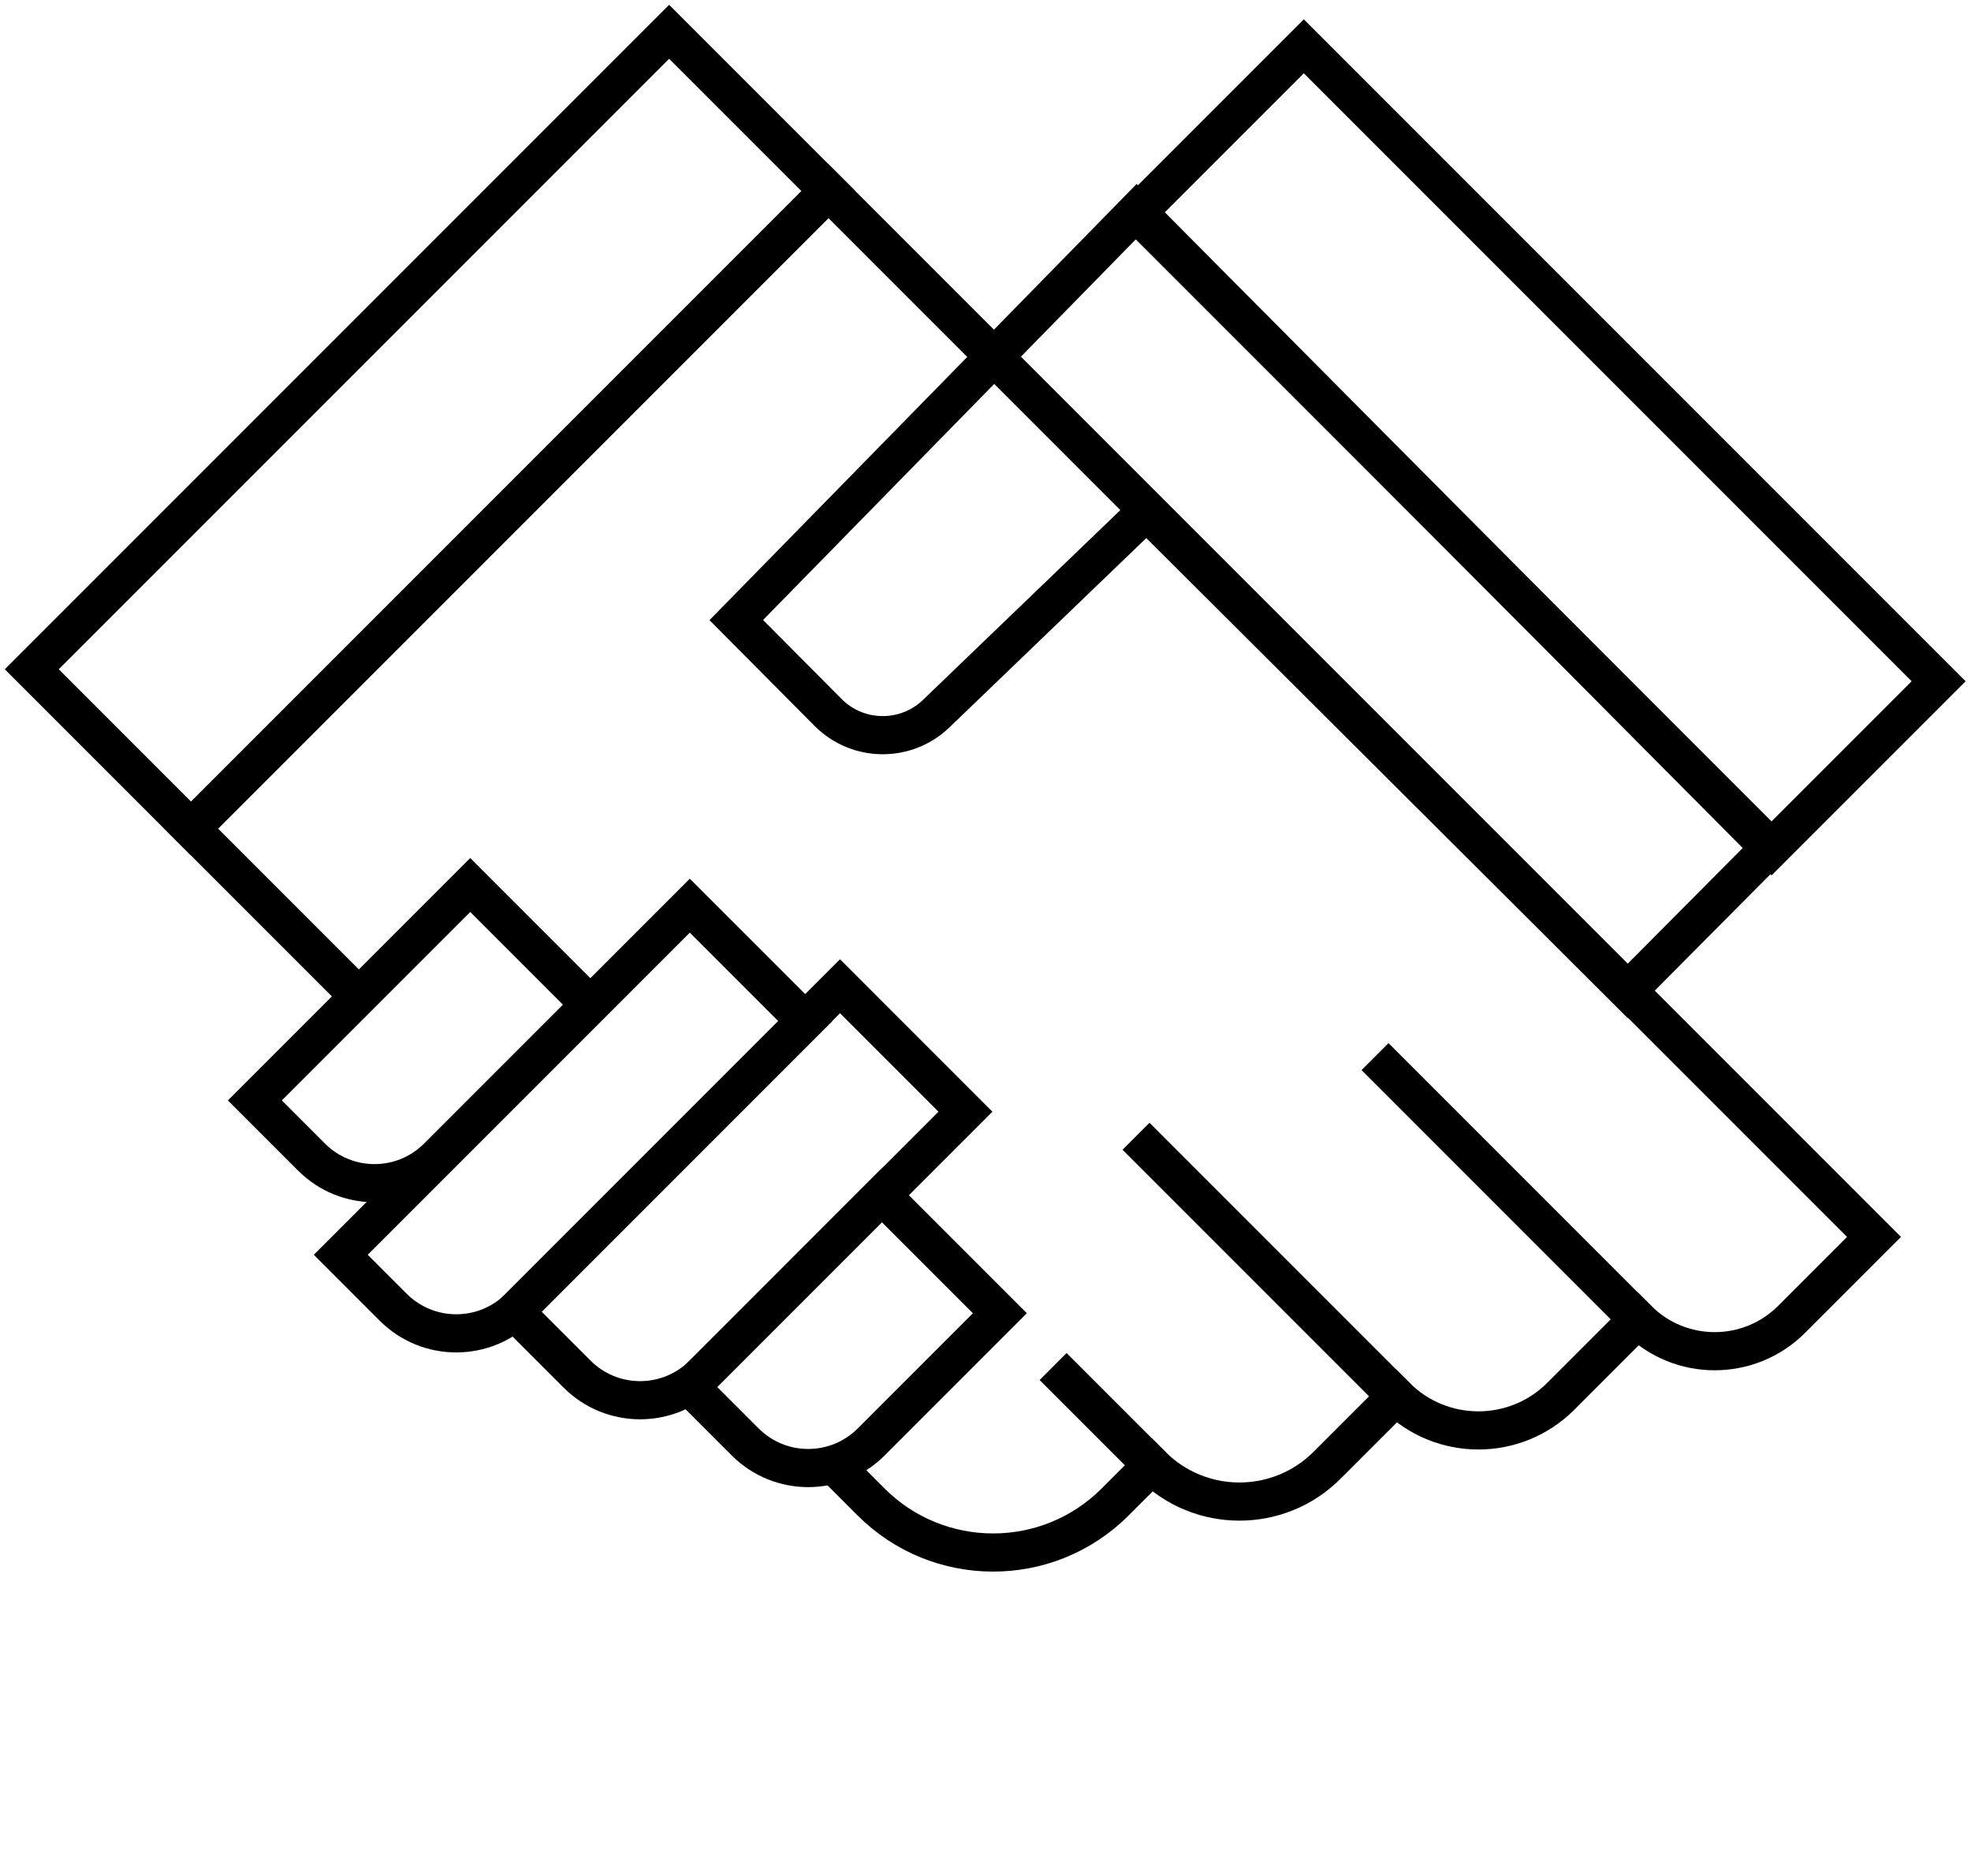
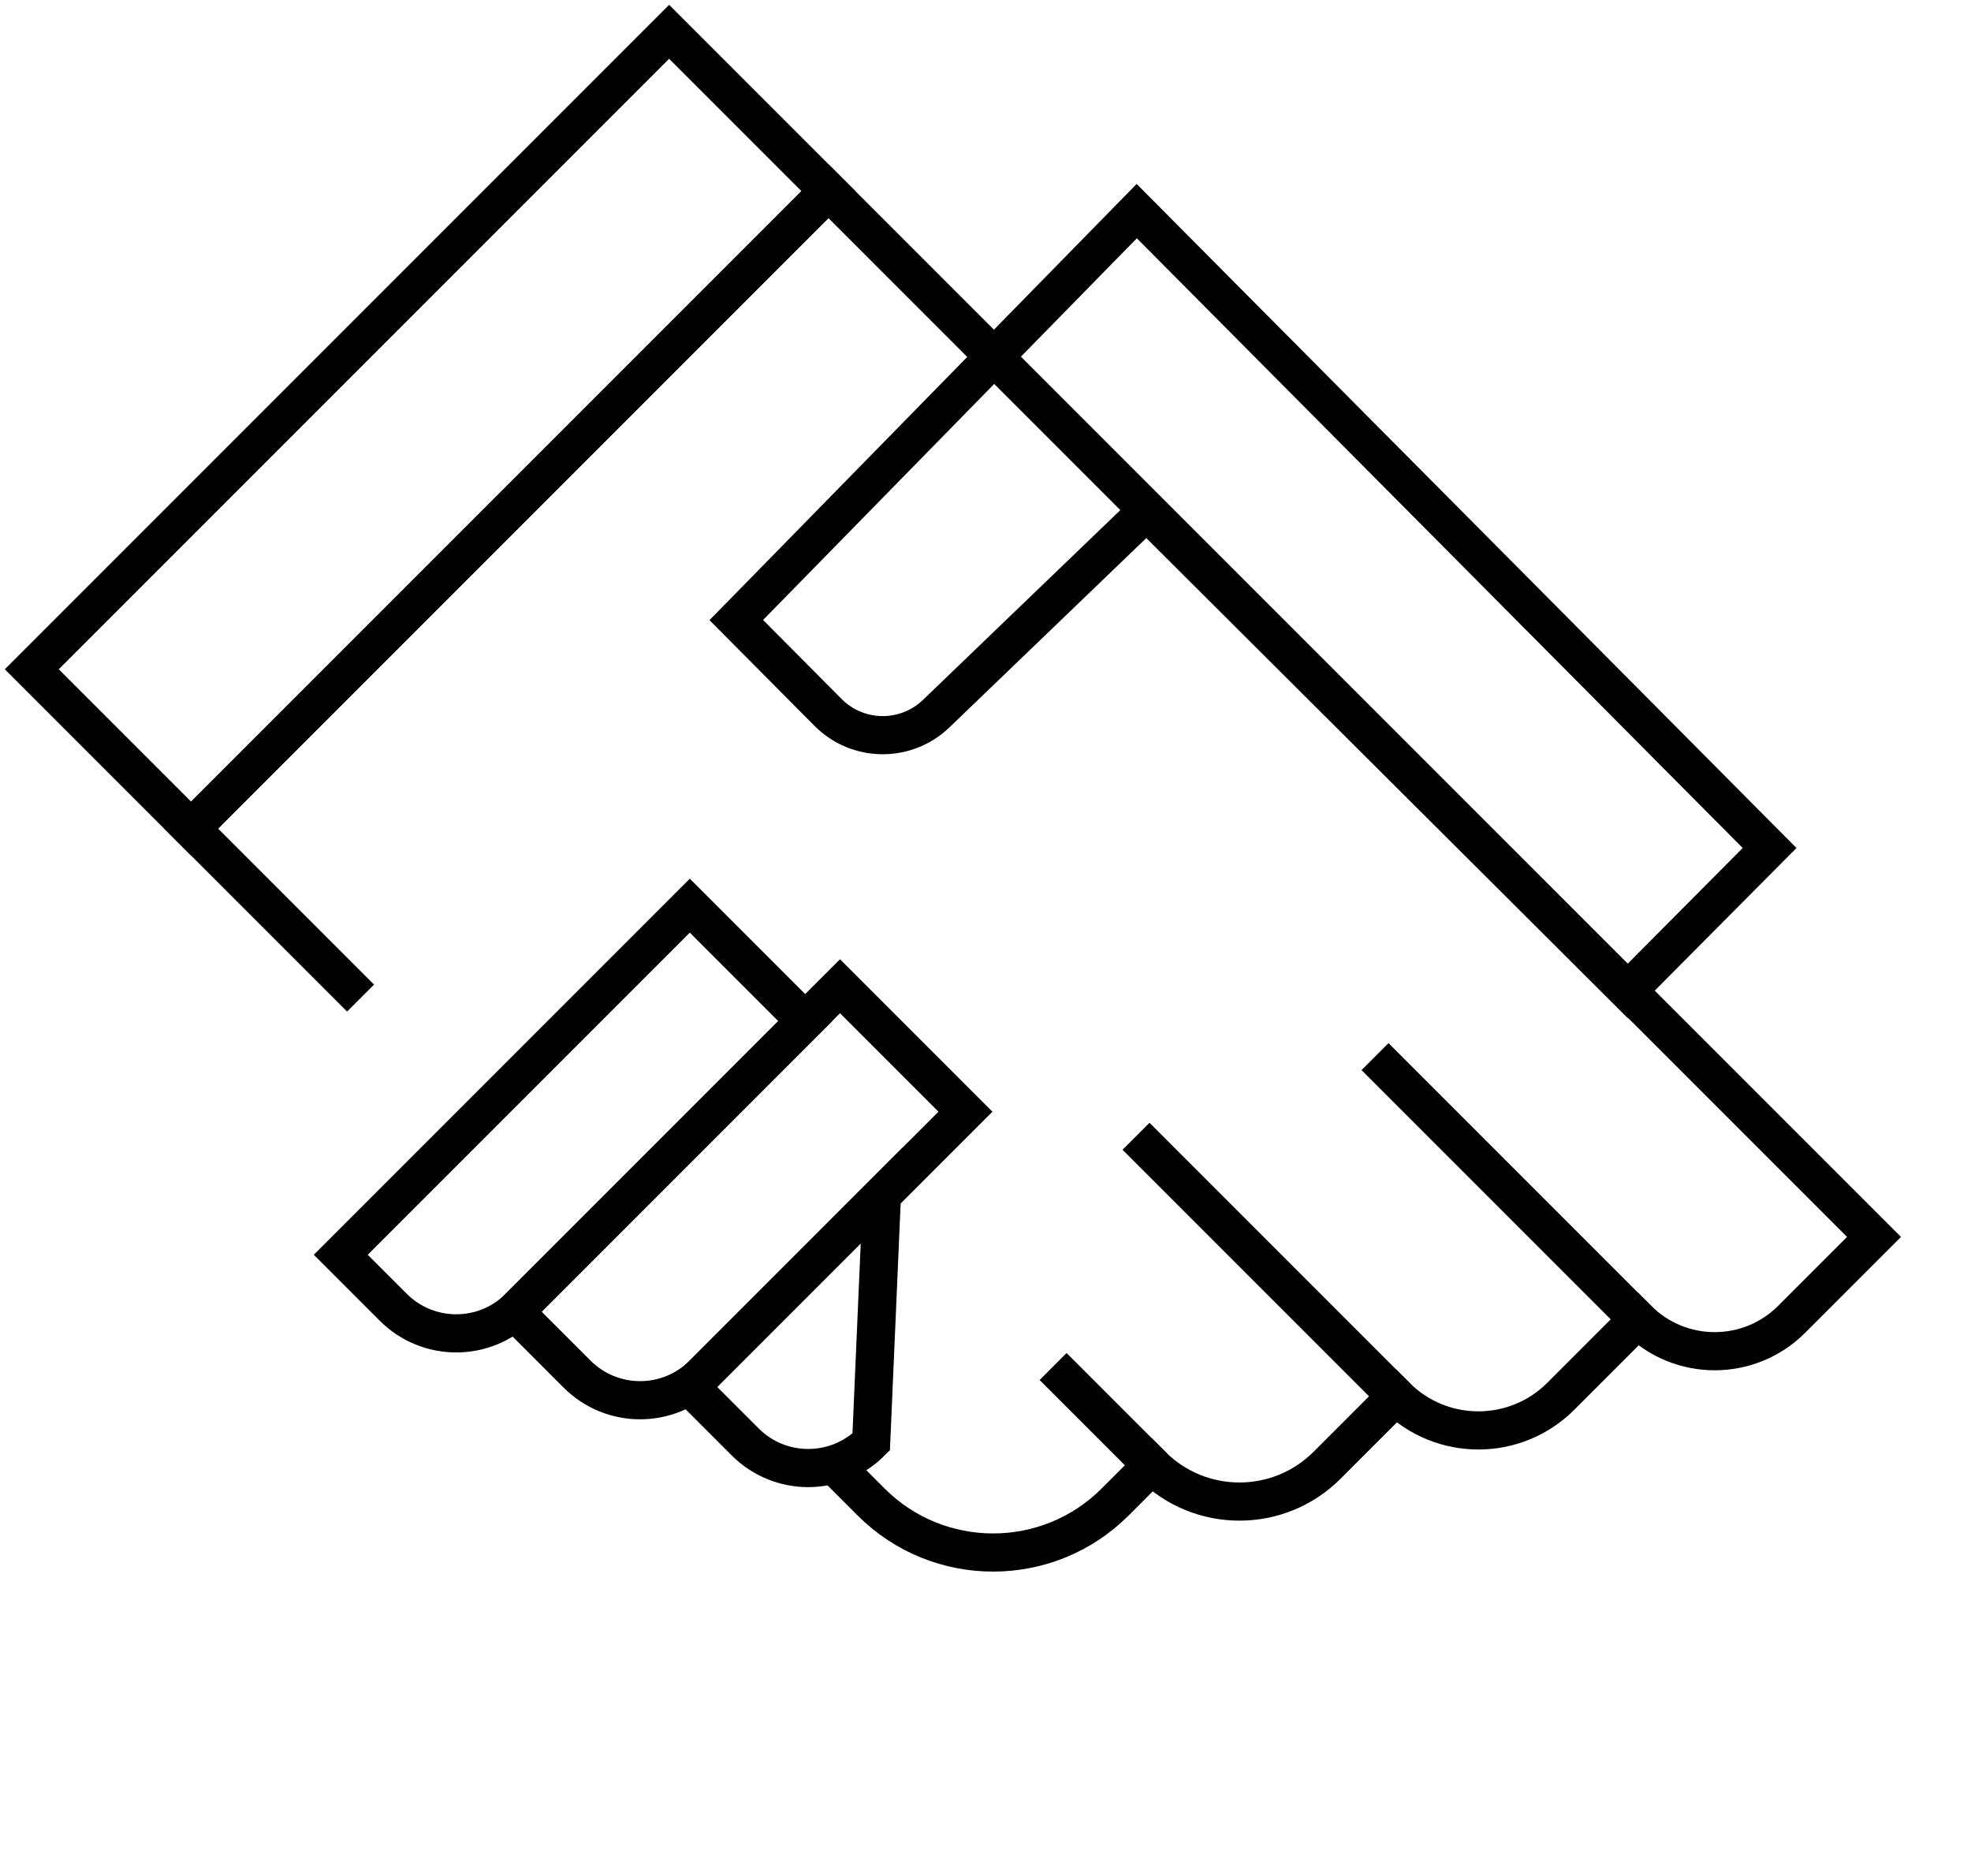
<svg xmlns="http://www.w3.org/2000/svg" width="310" height="295" viewBox="0 0 310 295" fill="none">
  <path d="M132.132 231.309L137.001 236.178C147.604 246.78 164.793 246.78 175.395 236.178L181.163 230.41V230.41C188.772 238.02 201.109 238.02 208.719 230.41L219.567 219.563V219.563C226.722 226.718 238.324 226.718 245.479 219.563L257.583 207.459V207.459C264.268 214.144 275.106 214.144 281.79 207.459L294.747 194.502L188.173 87.933L130.297 30.053L30.057 130.293L56.708 156.945" stroke="black" stroke-width="6" />
  <path d="M181.401 230.651L165.632 214.883" stroke="black" stroke-width="6" />
  <path d="M219.695 219.695L178.676 178.676" stroke="black" stroke-width="6" />
  <path d="M258.509 208.396L216.264 166.15" stroke="black" stroke-width="6" />
  <path d="M105.241 5L130.301 30.06L30.06 130.301L5 105.241L105.241 5Z" stroke="black" stroke-width="6" />
  <path d="M180.328 80.412L147.249 112.216C142.475 116.806 134.903 116.72 130.235 112.023L115.804 97.503L178.788 33.197L278.322 133.346L255.982 155.824L180.328 80.412Z" stroke="black" stroke-width="6" />
-   <path d="M73.96 139.165L92.778 157.983L68.813 181.948C63.341 187.42 54.469 187.42 48.997 181.948L40.087 173.038L73.96 139.165Z" stroke="black" stroke-width="6" />
-   <rect width="141.222" height="37.164" transform="matrix(0.707 0.707 -0.707 0.707 205.065 7.283)" stroke="black" stroke-width="6" />
  <path d="M108.494 142.414L126.656 160.575L81.668 205.563C76.196 211.035 67.324 211.035 61.851 205.563L53.598 197.309L108.494 142.414Z" stroke="black" stroke-width="6" />
  <path d="M132.117 155.083L151.846 174.813L110.583 216.077C105.111 221.55 96.239 221.55 90.766 216.077L80.945 206.256L132.117 155.083Z" stroke="black" stroke-width="6" />
-   <path d="M138.706 187.95L157.259 206.504L137.022 226.742C131.55 232.214 122.678 232.214 117.206 226.742L108.56 218.097L138.706 187.95Z" stroke="black" stroke-width="6" />
+   <path d="M138.706 187.95L137.022 226.742C131.55 232.214 122.678 232.214 117.206 226.742L108.56 218.097L138.706 187.95Z" stroke="black" stroke-width="6" />
</svg>